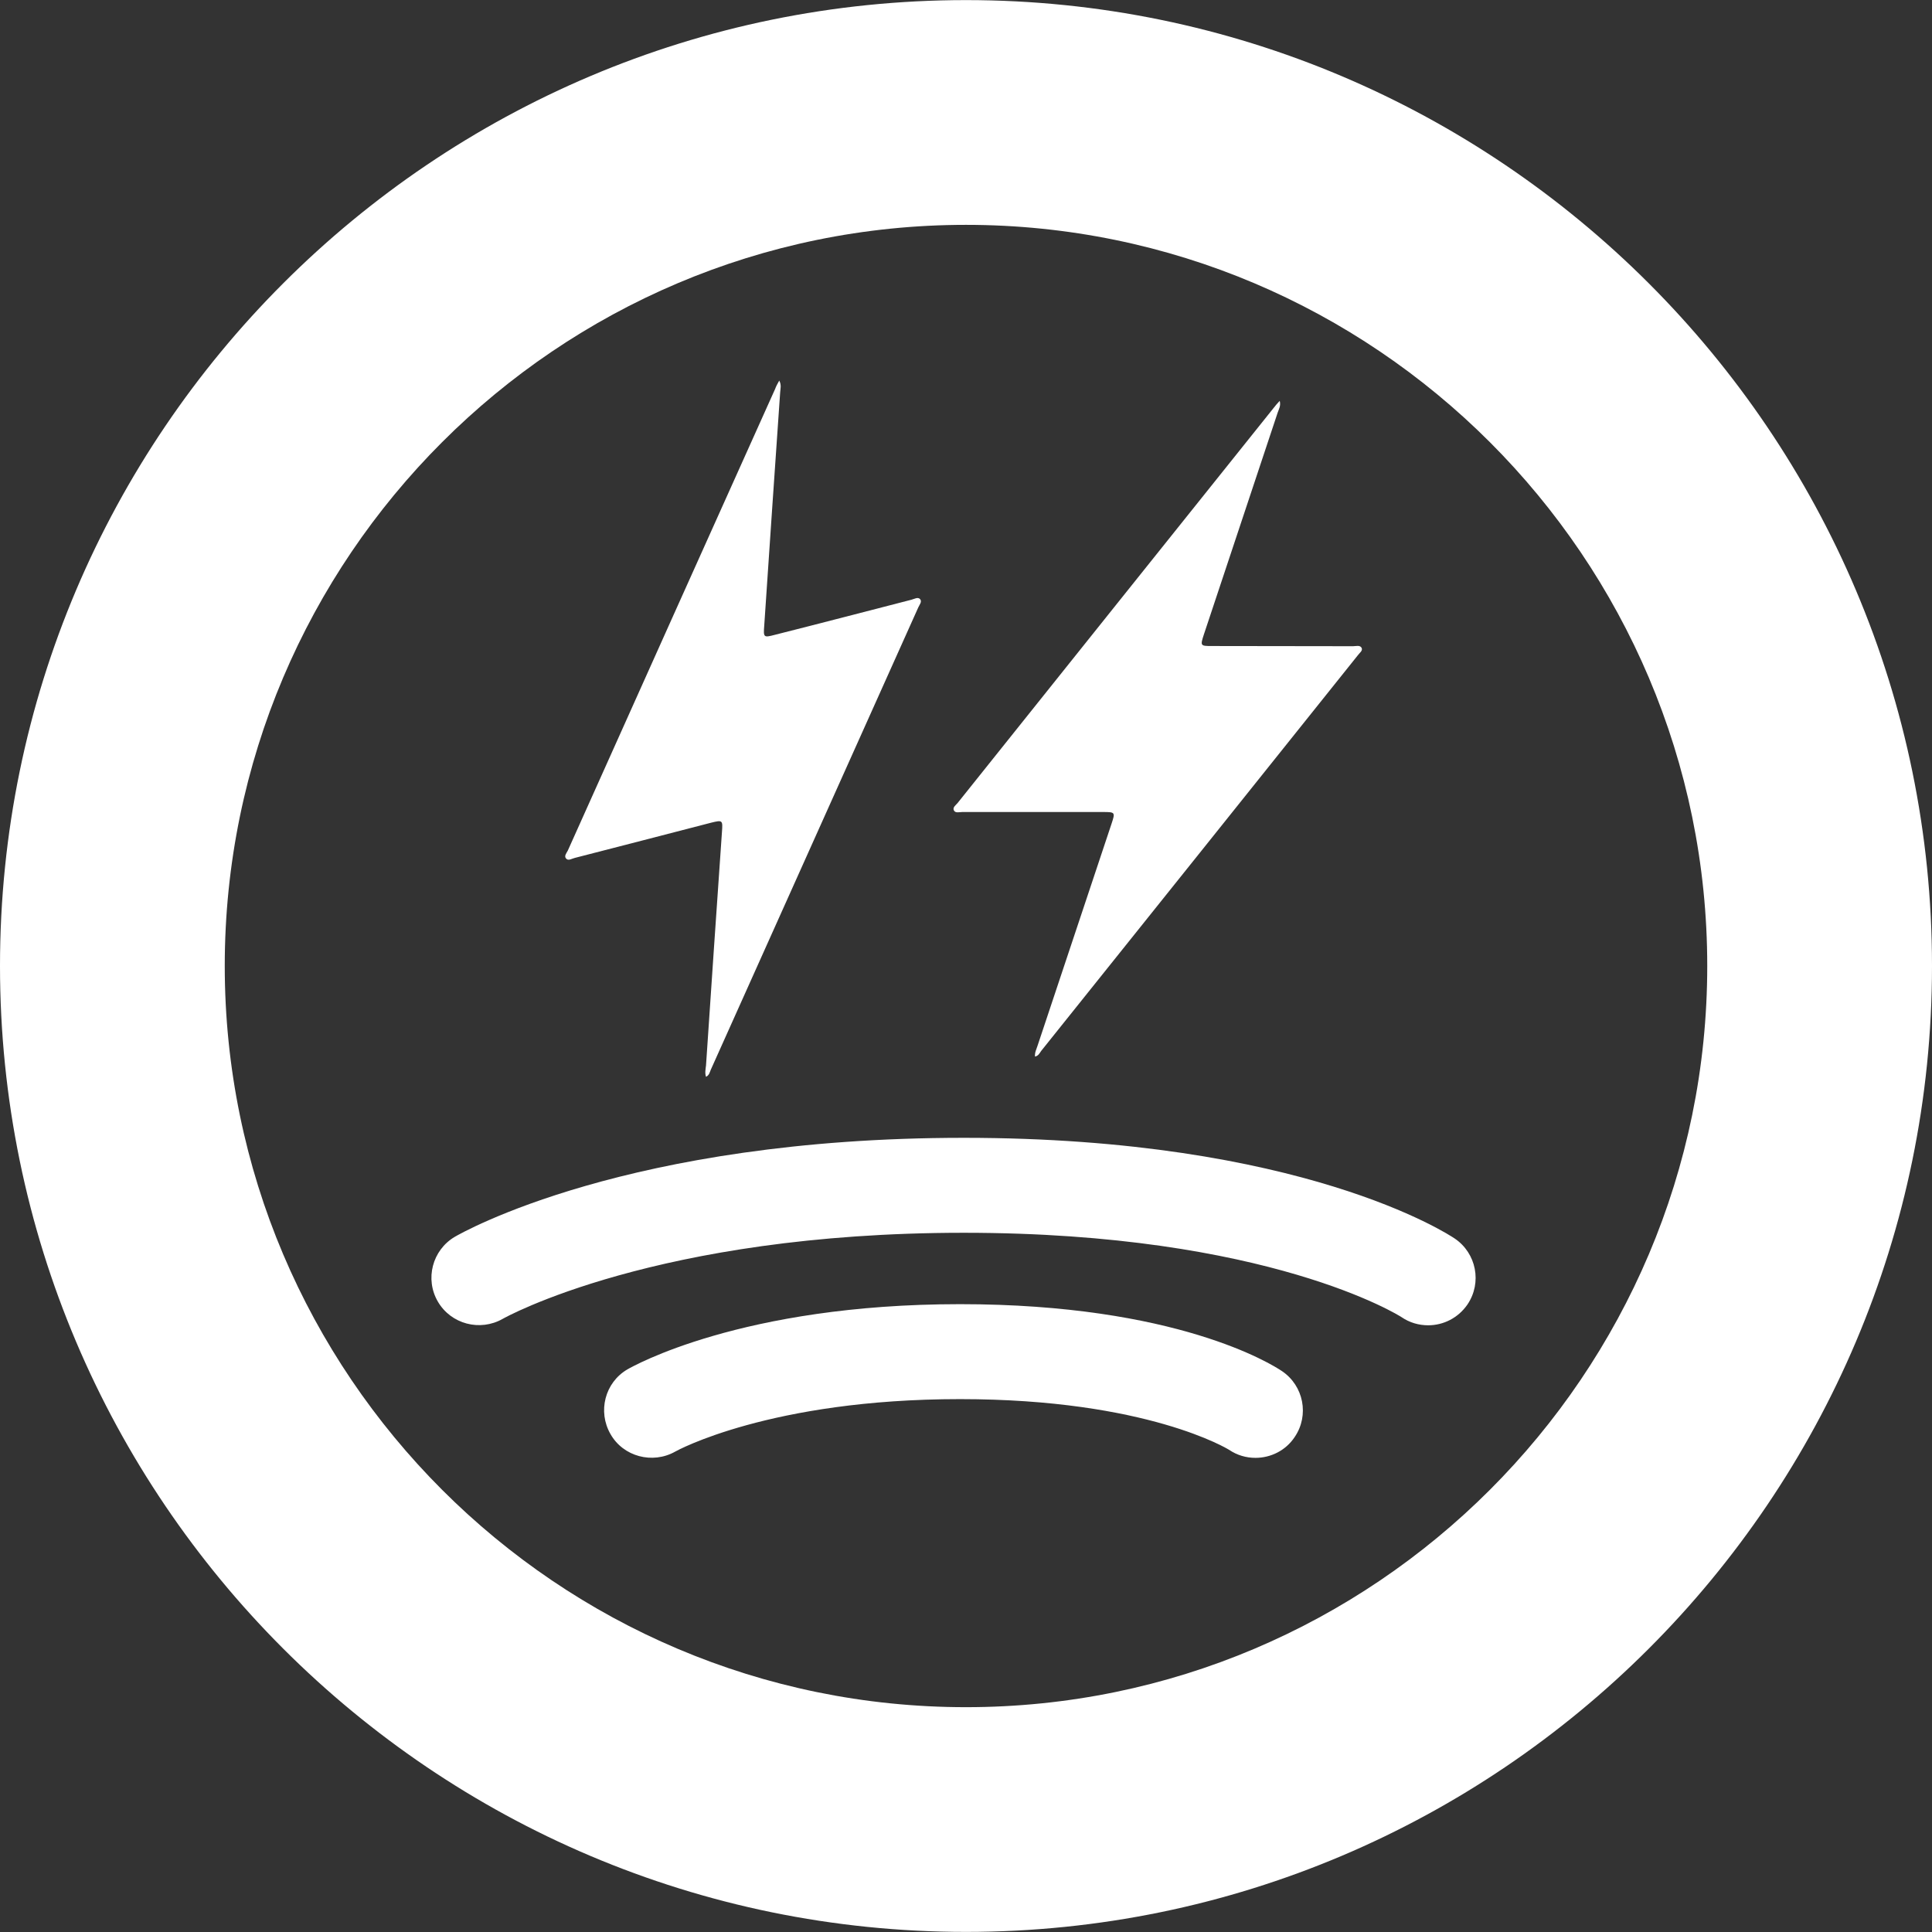
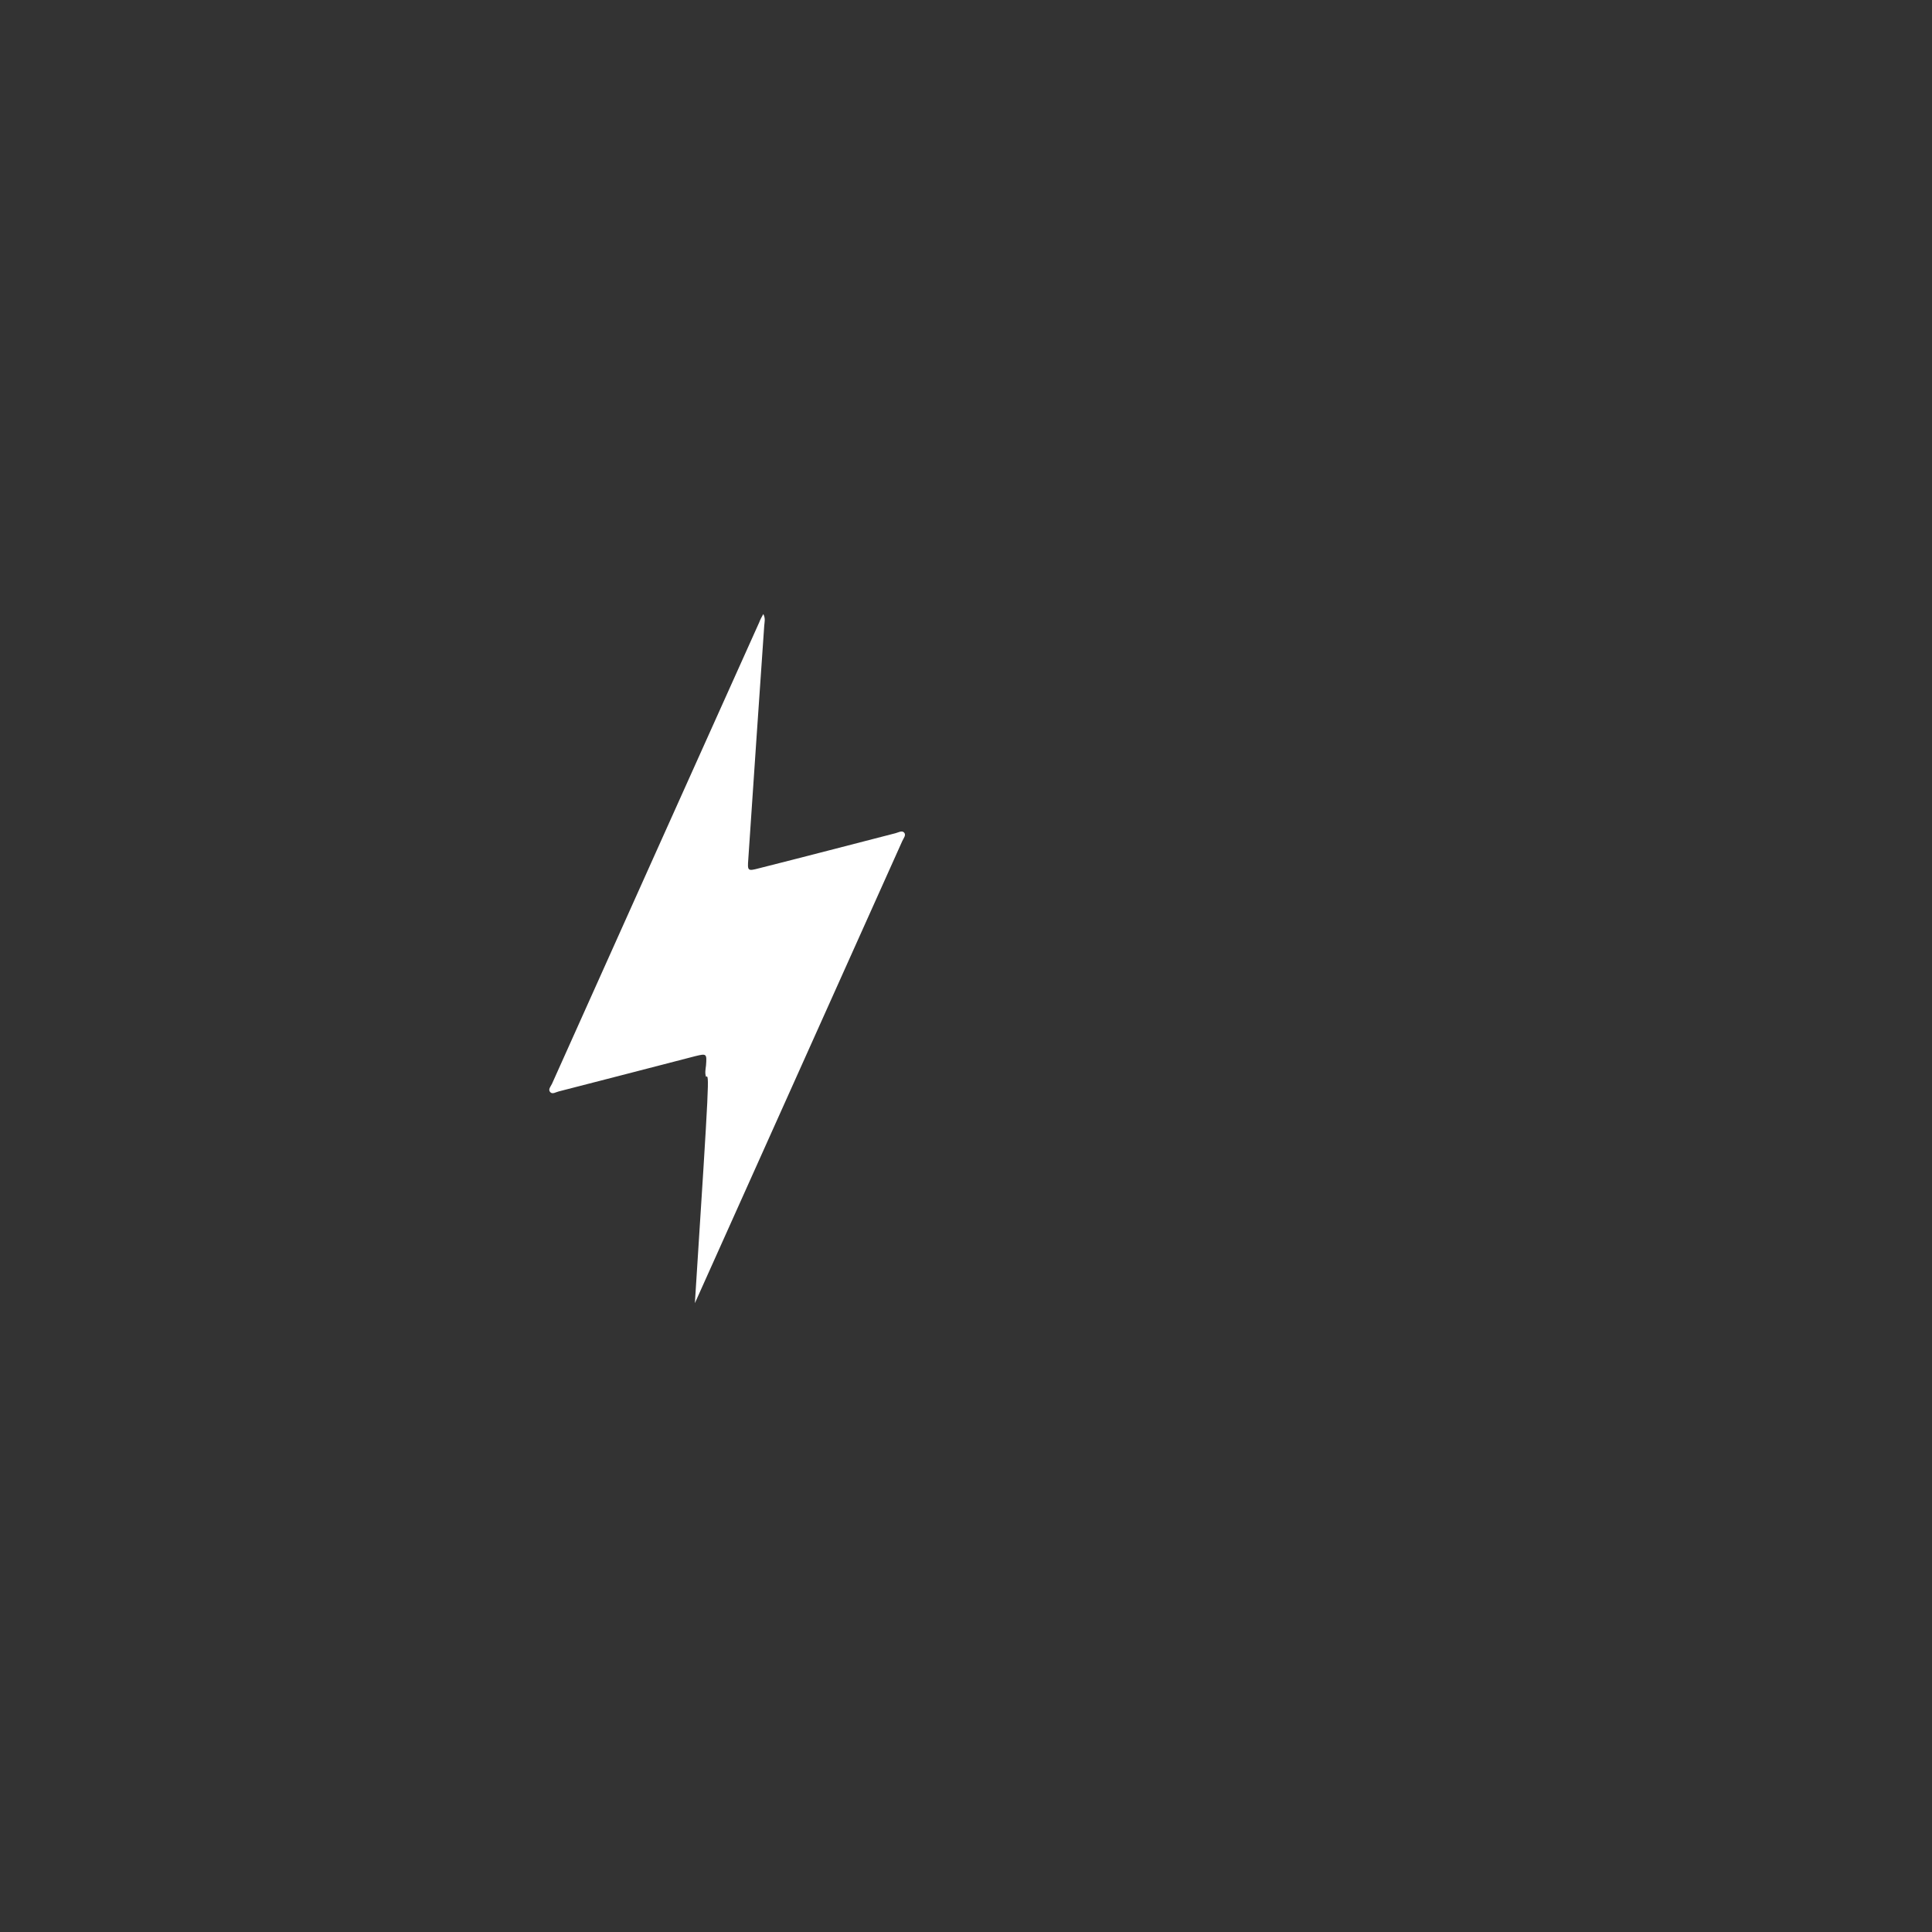
<svg xmlns="http://www.w3.org/2000/svg" version="1.1" id="圖層_1" x="0px" y="0px" width="60px" height="60px" viewBox="0 0 60 60" enable-background="new 0 0 60 60" xml:space="preserve">
  <rect x="0" y="0" width="60" height="60" fill="#333333" stroke="none" />
  <g>
    <g>
      <g>
-         <path fill="#FFFFFF" d="M30,59.997c-16.541,0-30-13.453-30-30C0,13.456,13.459,0.003,30,0.003s30,13.453,30,29.994     C60,46.544,46.541,59.997,30,59.997z M30,6.983c-12.693,0-23.02,10.326-23.02,23.014c0,12.692,10.326,23.021,23.02,23.021     c12.693,0,23.02-10.326,23.02-23.021C53.02,17.31,42.693,6.983,30,6.983z" />
-       </g>
+         </g>
    </g>
-     <path fill="#FFFFFF" d="M32.143,32.813c-0.012-0.127,0.047-0.235,0.08-0.34c0.768-2.298,1.532-4.602,2.299-6.898   c0.115-0.346,0.109-0.357-0.26-0.357c-1.457,0-2.914,0-4.377,0c-0.086,0-0.213,0.04-0.259-0.046   c-0.052-0.098,0.058-0.167,0.115-0.236c3.271-4.089,6.542-8.184,9.813-12.267c0.051-0.069,0.108-0.133,0.189-0.22   c0.04,0.156-0.029,0.26-0.063,0.363c-0.762,2.298-1.527,4.596-2.293,6.894c-0.115,0.352-0.109,0.357,0.254,0.357   c1.463,0.006,2.92,0,4.377,0.006c0.092,0,0.213-0.041,0.265,0.046c0.052,0.092-0.063,0.161-0.115,0.236   c-3.276,4.095-6.554,8.195-9.831,12.284C32.286,32.704,32.252,32.79,32.143,32.813z" />
-     <path fill="#FFFFFF" d="M21.926,33.441c-0.041-0.121-0.012-0.242,0-0.353c0.161-2.419,0.328-4.838,0.495-7.251   c0.028-0.368,0.018-0.374-0.334-0.288c-1.417,0.369-2.828,0.731-4.239,1.095c-0.092,0.022-0.195,0.098-0.265,0.022   c-0.075-0.08,0.012-0.173,0.052-0.253c2.143-4.78,4.291-9.561,6.438-14.335c0.029-0.081,0.069-0.155,0.127-0.259   c0.075,0.138,0.035,0.259,0.029,0.362c-0.167,2.419-0.334,4.838-0.495,7.251c-0.029,0.368-0.018,0.374,0.334,0.282   c1.416-0.357,2.827-0.726,4.238-1.089c0.087-0.022,0.196-0.092,0.265-0.022c0.075,0.08-0.017,0.179-0.052,0.259   c-2.147,4.786-4.296,9.572-6.444,14.358C22.041,33.297,22.029,33.391,21.926,33.441z" />
-     <path fill="#FFFFFF" d="M44.354,41.158c-0.289,0-0.576-0.08-0.83-0.254c-0.028-0.021-4.117-2.619-13.592-2.619   c-9.555,0-14.277,2.646-14.323,2.675c-0.702,0.397-1.601,0.164-2.01-0.536c-0.409-0.701-0.173-1.601,0.524-2.013   c0.213-0.124,5.367-3.075,15.809-3.075c10.493,0,15.055,2.998,15.245,3.127c0.674,0.455,0.854,1.371,0.397,2.048   C45.285,40.932,44.824,41.158,44.354,41.158z" />
-     <path fill="#FFFFFF" d="M38.99,45.275c-0.288,0-0.57-0.08-0.823-0.252c-0.013-0.006-2.528-1.572-8.352-1.572   c-5.903,0-8.817,1.611-8.846,1.63c-0.703,0.396-1.613,0.158-2.01-0.545c-0.403-0.702-0.173-1.599,0.523-2.007   c0.145-0.084,3.542-2.027,10.332-2.027c6.722,0,9.682,1.866,9.999,2.079c0.674,0.455,0.853,1.371,0.396,2.045   C39.93,45.049,39.463,45.275,38.99,45.275z" />
+     <path fill="#FFFFFF" d="M21.926,33.441c-0.041-0.121-0.012-0.242,0-0.353c0.028-0.368,0.018-0.374-0.334-0.288c-1.417,0.369-2.828,0.731-4.239,1.095c-0.092,0.022-0.195,0.098-0.265,0.022   c-0.075-0.08,0.012-0.173,0.052-0.253c2.143-4.78,4.291-9.561,6.438-14.335c0.029-0.081,0.069-0.155,0.127-0.259   c0.075,0.138,0.035,0.259,0.029,0.362c-0.167,2.419-0.334,4.838-0.495,7.251c-0.029,0.368-0.018,0.374,0.334,0.282   c1.416-0.357,2.827-0.726,4.238-1.089c0.087-0.022,0.196-0.092,0.265-0.022c0.075,0.08-0.017,0.179-0.052,0.259   c-2.147,4.786-4.296,9.572-6.444,14.358C22.041,33.297,22.029,33.391,21.926,33.441z" />
  </g>
</svg>